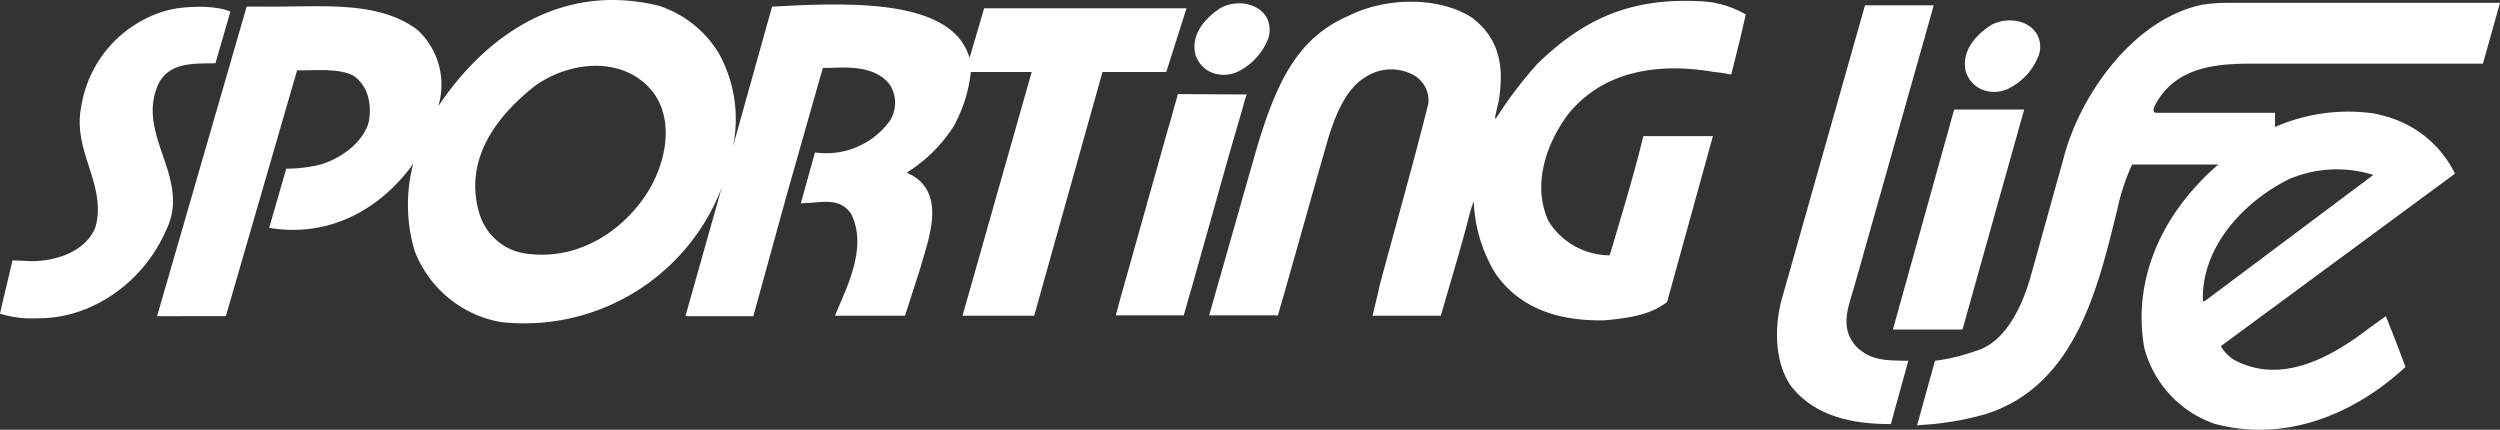
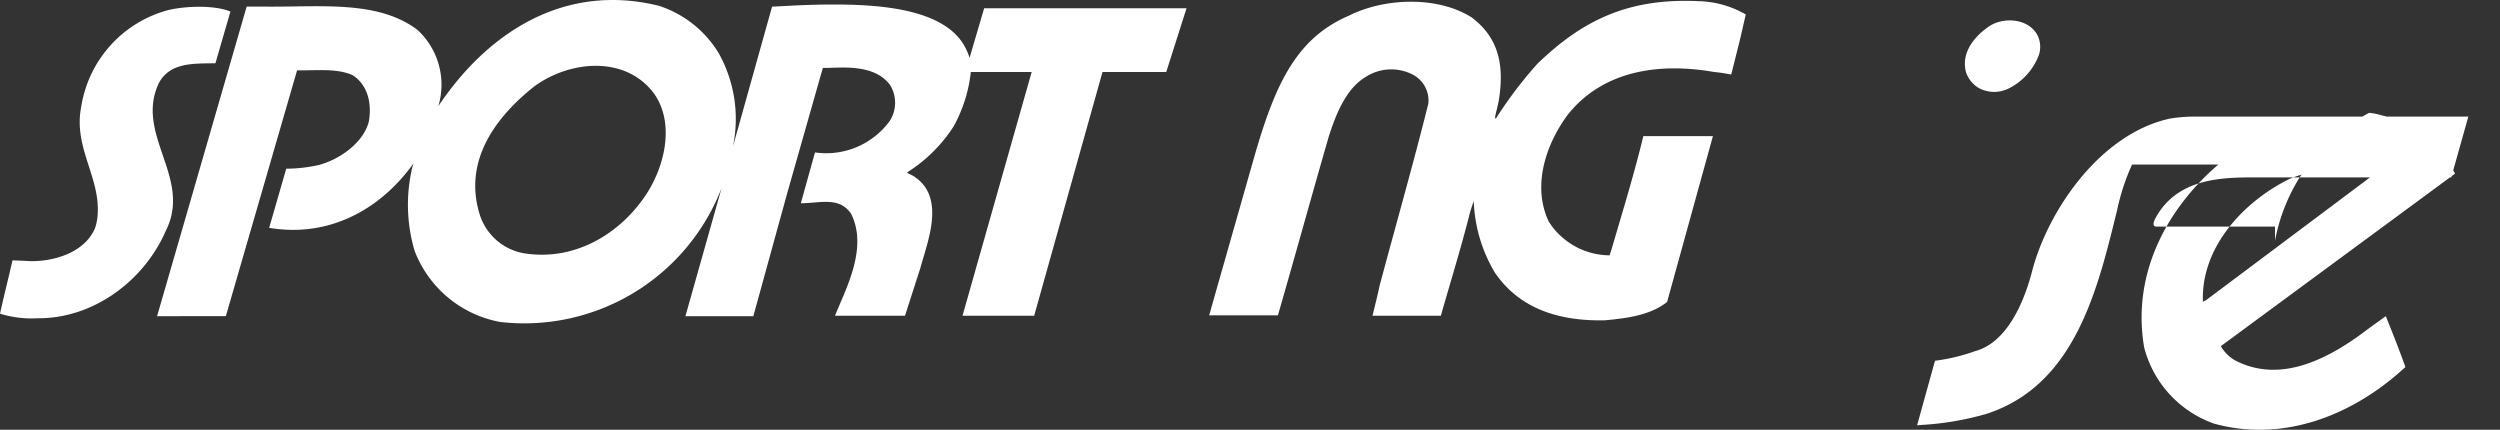
<svg xmlns="http://www.w3.org/2000/svg" id="layer" viewBox="0 0 600 103.14">
  <rect x="0" y="0" width="600" height="103.14" fill="#333333" stroke="none" />
  <defs>
    <style>.cls-1{fill:#fff;}</style>
  </defs>
  <g id="Layer_2" data-name="Layer 2">
    <path class="cls-1" d="M420.6,113.4c-4.1,3.2-9.6,3.9-15,4.4-10.9.2-20.3-2.7-26.3-11.4a35.9,35.9,0,0,1-5.1-17.2,35.17,35.17,0,0,0-1.3,4.3c-2,7.7-4.4,15.5-6.6,23.2H349.9c.6-2.5,1.2-4.8,1.7-7.2,3.9-14.6,8-28.9,11.7-43.7a7,7,0,0,0-3.6-6.9,11.24,11.24,0,0,0-11.6.6c-5,3-7.4,10.2-8.7,14.2-4.1,14.2-8.1,28.7-12.2,42.9H310.7c1.1-3.9,10.7-37.6,10.7-37.6,5-17.5,10-28.8,22.8-34.3,8.5-4.3,21.3-4.8,29.5.4,6.8,5.1,7.8,12,6.5,20-.4,2-.7,2.8-.9,4.1l.2.2a99.5,99.5,0,0,1,10-13.2c10.7-10.3,21.6-15.8,38.7-15a23.77,23.77,0,0,1,11.3,3.2c-.5,2-1,4.4-1.5,6.4l-2,8c-1.3-.2-2-.4-4.1-.6-13.2-2.3-26.6-.4-35.1,10.2-5.2,7-8.7,17-4.6,25.7a17.42,17.42,0,0,0,14.6,8.1l.4-1.2c2.6-8.9,5.5-18.3,7.7-27.4h16.7Z" transform="translate(-20.5 -40.92)" />
-     <path class="cls-1" d="M468.1,42.2h16.5L466,108c-1.4,5.6-4.6,11.3.2,16.3,3.5,3.2,7,3.1,11.3,3.2h1l-4.2,15.2c-9.5,0-18.1-1.9-23.8-8.9-4.4-6-4.2-15.5-2-22.4Z" transform="translate(-20.5 -40.92)" />
-     <path class="cls-1" d="M324.5,45.1a6.64,6.64,0,0,1,.4,5,14.82,14.82,0,0,1-7.1,7.9,7.84,7.84,0,0,1-7,.1,6.92,6.92,0,0,1-3.4-4.1c-1.1-4.5,1.9-8.3,5.5-10.8C316.1,40.9,322.1,41.1,324.5,45.1Z" transform="translate(-20.5 -40.92)" />
    <path class="cls-1" d="M509.4,49.2a6.21,6.21,0,0,1,.4,5,14.82,14.82,0,0,1-7.1,7.9,7.84,7.84,0,0,1-7,.1,6.92,6.92,0,0,1-3.4-4.1c-1.1-4.5,1.9-8.3,5.5-10.8C501.1,45,507.1,45.2,509.4,49.2Z" transform="translate(-20.5 -40.92)" />
    <path class="cls-1" d="M75.8,43.7,72.2,56.1c-5.1.1-10.9-.3-13.6,4.8-5.8,12.4,8.1,22.7,1.7,35.4-5.2,12-17.4,21.1-30.7,21a25.57,25.57,0,0,1-9.1-1.1c1-4.5,2-8.4,3-12.8l4.6.2c5.9,0,12.8-2.3,15.2-7.9a12.66,12.66,0,0,0,.6-2.8c.9-9.3-5.9-16.5-3.9-26.4a28.59,28.59,0,0,1,20.3-23C64.1,42.4,71.8,42,75.8,43.7Z" transform="translate(-20.5 -40.92)" />
    <path class="cls-1" d="M305.3,42.8l-4.9,15.4H285.1l-16.4,58.5H251.5l16.6-58.5H253.5a34.71,34.71,0,0,1-4.1,13,36,36,0,0,1-11.2,11.1c.2.3.7.4,1.4.8,8,4.9,3.6,15.5,1.8,22.1l-3.7,11.5H220.9c2.4-6.1,8-16.1,3.9-24.4-2.8-4.3-7.5-2.6-12.1-2.6l3.4-12.2A18.86,18.86,0,0,0,234,70a8.06,8.06,0,0,0,.1-8.7c-4.1-5.5-12.9-3.9-16.1-4.1l-.7,2.4-7.9,27.8-8.1,29.4H185L193.7,86a50.77,50.77,0,0,1-53.1,32.2A27.25,27.25,0,0,1,120,101.1a39.09,39.09,0,0,1-.6-19.8l.3-1.1c-8,11.1-20.3,17.8-34.6,15.4l4.1-14.2a33.87,33.87,0,0,0,6.4-.6c4.8-.7,11.8-4.8,13.4-10.6.8-4.4-.2-8.8-3.8-11.2-3.8-1.8-9.2-1.1-13.4-1.2l-17.1,59H58.2L79.7,42.5h3.7c13.8.2,27.6-1.7,37.3,5.6a17.9,17.9,0,0,1,5,18.3l.4-.6c11.9-17.4,30.1-29,52.5-23.5A26.27,26.27,0,0,1,193,53.7a32.37,32.37,0,0,1,3.4,22.4l9.4-33.6c1.6,0,7.5-.5,14.8-.5,10.7,0,24.2,1,30.1,8.1a14.21,14.21,0,0,1,2.5,4.7l3.5-11.9h48.6ZM148.8,61.6c-9.5,7.5-17.1,18-13.2,30.7a13.58,13.58,0,0,0,10.6,9.4c11.7,1.9,22.4-4.1,28.9-13.4,4.7-6.7,7.5-17.2,2.6-24.6-6.7-9.5-20.2-8.4-28.9-2.1Z" transform="translate(-20.5 -40.92)" />
-     <path class="cls-1" d="M319.7,63.6c-.7,1.9-.8,2.9-1.3,4.4l-2.9,10-9,32c-.7,2.2-1.2,4.3-1.9,6.6H288.3l.9-3.4,11.5-40.9c.9-2.9,1.6-5.7,2.5-8.8Z" transform="translate(-20.5 -40.92)" />
-     <path class="cls-1" d="M489.5,67.2h16.8L491.5,120H474.8Z" transform="translate(-20.5 -40.92)" />
-     <path class="cls-1" d="M484.9,127.5a44.8,44.8,0,0,0,9.6-2.3c7.5-2,11.6-11.3,13.6-18.8l7.6-27.3c3.7-14.7,16.3-33.3,33.1-37a36.57,36.57,0,0,1,5.7-.5h66l-4.1,14.6H560.7c-7.9,0-16.9.7-22,8.3-.7,1.1-2.2,3.4-.7,3.5h28.5v3.4A43.8,43.8,0,0,1,589.1,68a15.94,15.94,0,0,1,3,.6,26.2,26.2,0,0,1,17.6,14L553.5,124a9.24,9.24,0,0,0,3.4,3.4c11.3,5.9,23.2-.8,32.3-7.8l3.9-2.8c1.8,4.5,3,7.5,4.7,12.2-12.4,11.5-29.1,18.2-45.9,13.6a26.39,26.39,0,0,1-16.8-18.3c-2.9-16.9,4.7-32.6,17.8-43.9H532.2a52.47,52.47,0,0,0-3.6,11c-4.6,18.6-9.9,41.8-31.2,48.8a69.76,69.76,0,0,1-15.7,2.7l-1.1.1Zm85-43.6c-11.1,5.5-21.2,16.5-20.7,29.4.2,0,.2-.1.7-.3l40.2-30.1A29.28,29.28,0,0,0,569.9,83.9Z" transform="translate(-20.5 -40.92)" />
+     <path class="cls-1" d="M484.9,127.5a44.8,44.8,0,0,0,9.6-2.3c7.5-2,11.6-11.3,13.6-18.8c3.7-14.7,16.3-33.3,33.1-37a36.57,36.57,0,0,1,5.7-.5h66l-4.1,14.6H560.7c-7.9,0-16.9.7-22,8.3-.7,1.1-2.2,3.4-.7,3.5h28.5v3.4A43.8,43.8,0,0,1,589.1,68a15.94,15.94,0,0,1,3,.6,26.2,26.2,0,0,1,17.6,14L553.5,124a9.24,9.24,0,0,0,3.4,3.4c11.3,5.9,23.2-.8,32.3-7.8l3.9-2.8c1.8,4.5,3,7.5,4.7,12.2-12.4,11.5-29.1,18.2-45.9,13.6a26.39,26.39,0,0,1-16.8-18.3c-2.9-16.9,4.7-32.6,17.8-43.9H532.2a52.47,52.47,0,0,0-3.6,11c-4.6,18.6-9.9,41.8-31.2,48.8a69.76,69.76,0,0,1-15.7,2.7l-1.1.1Zm85-43.6c-11.1,5.5-21.2,16.5-20.7,29.4.2,0,.2-.1.7-.3l40.2-30.1A29.28,29.28,0,0,0,569.9,83.9Z" transform="translate(-20.5 -40.92)" />
  </g>
</svg>